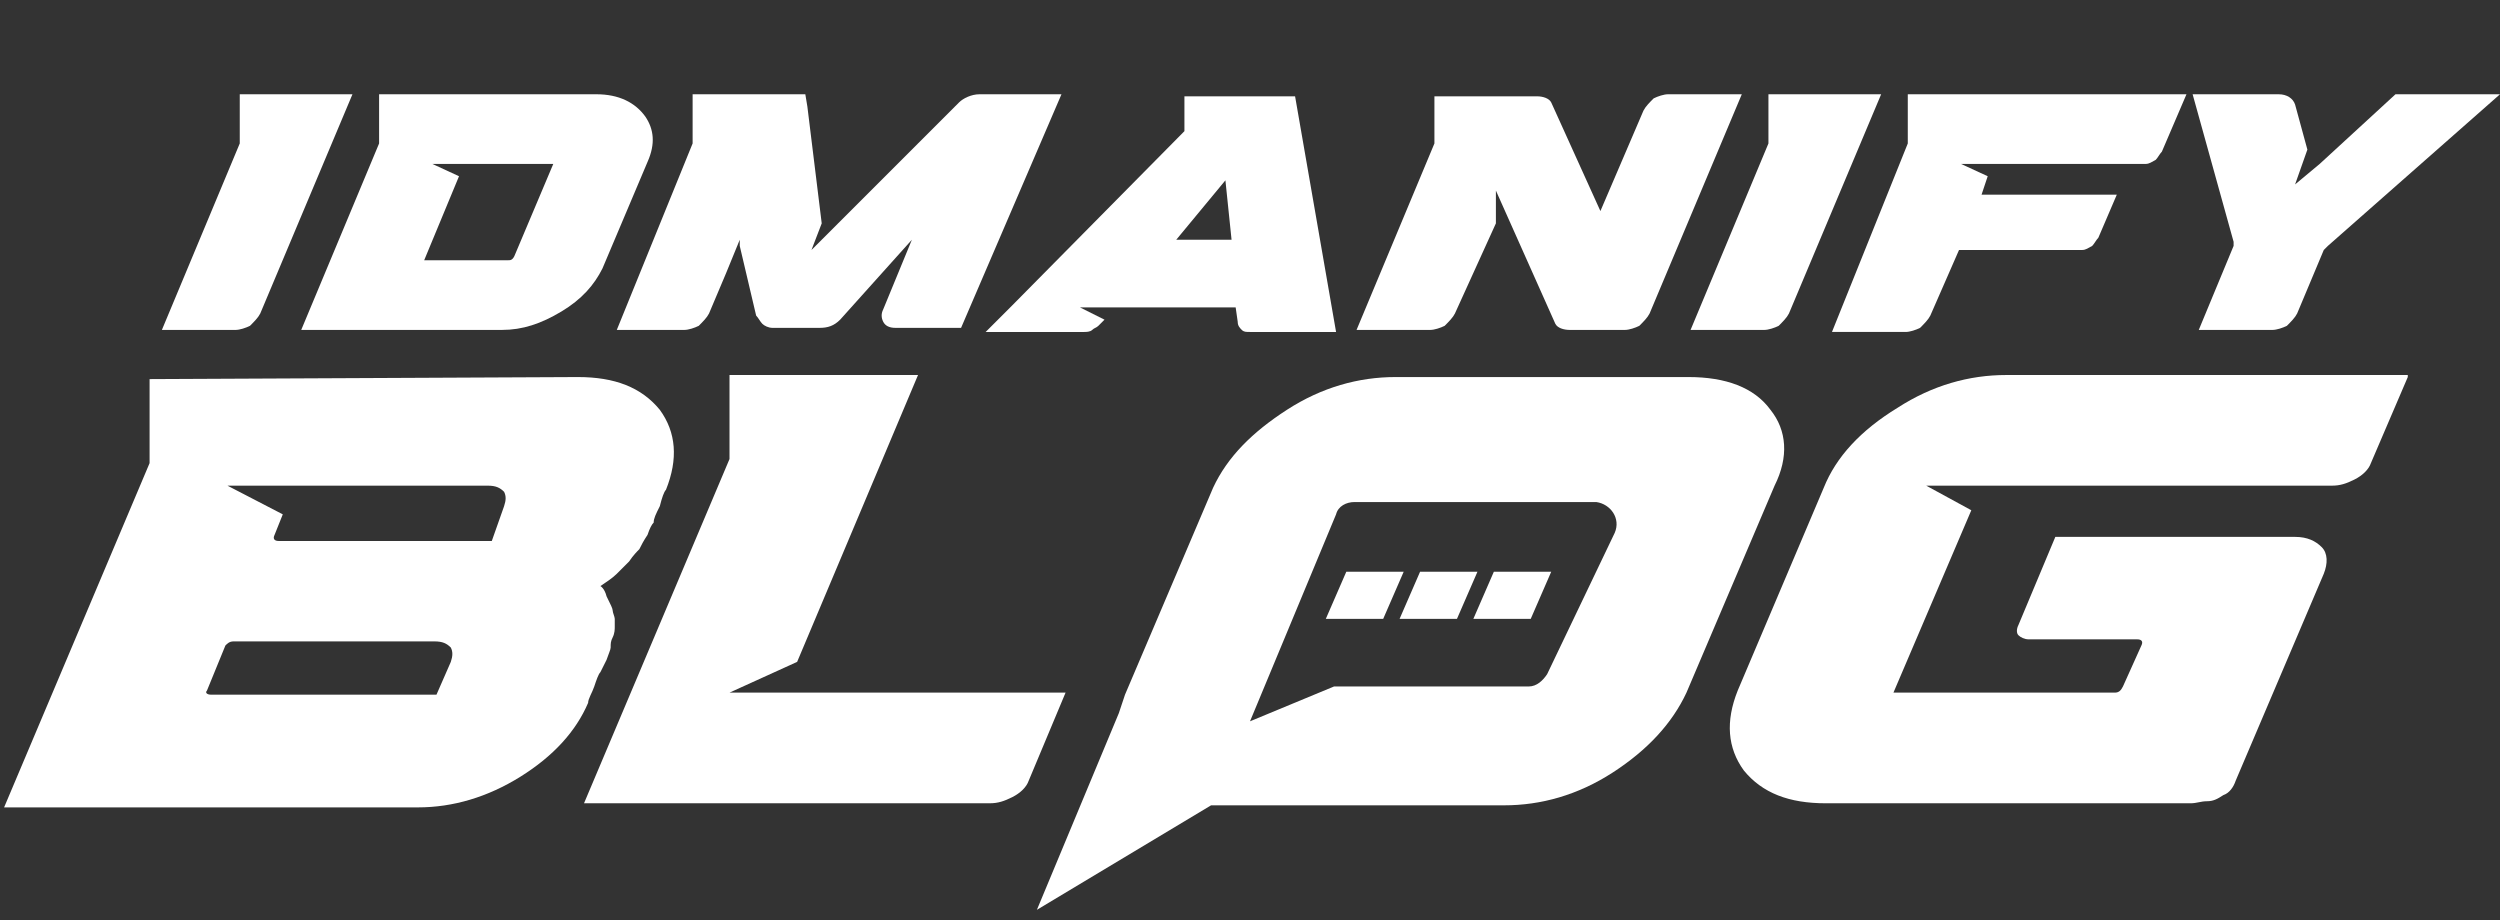
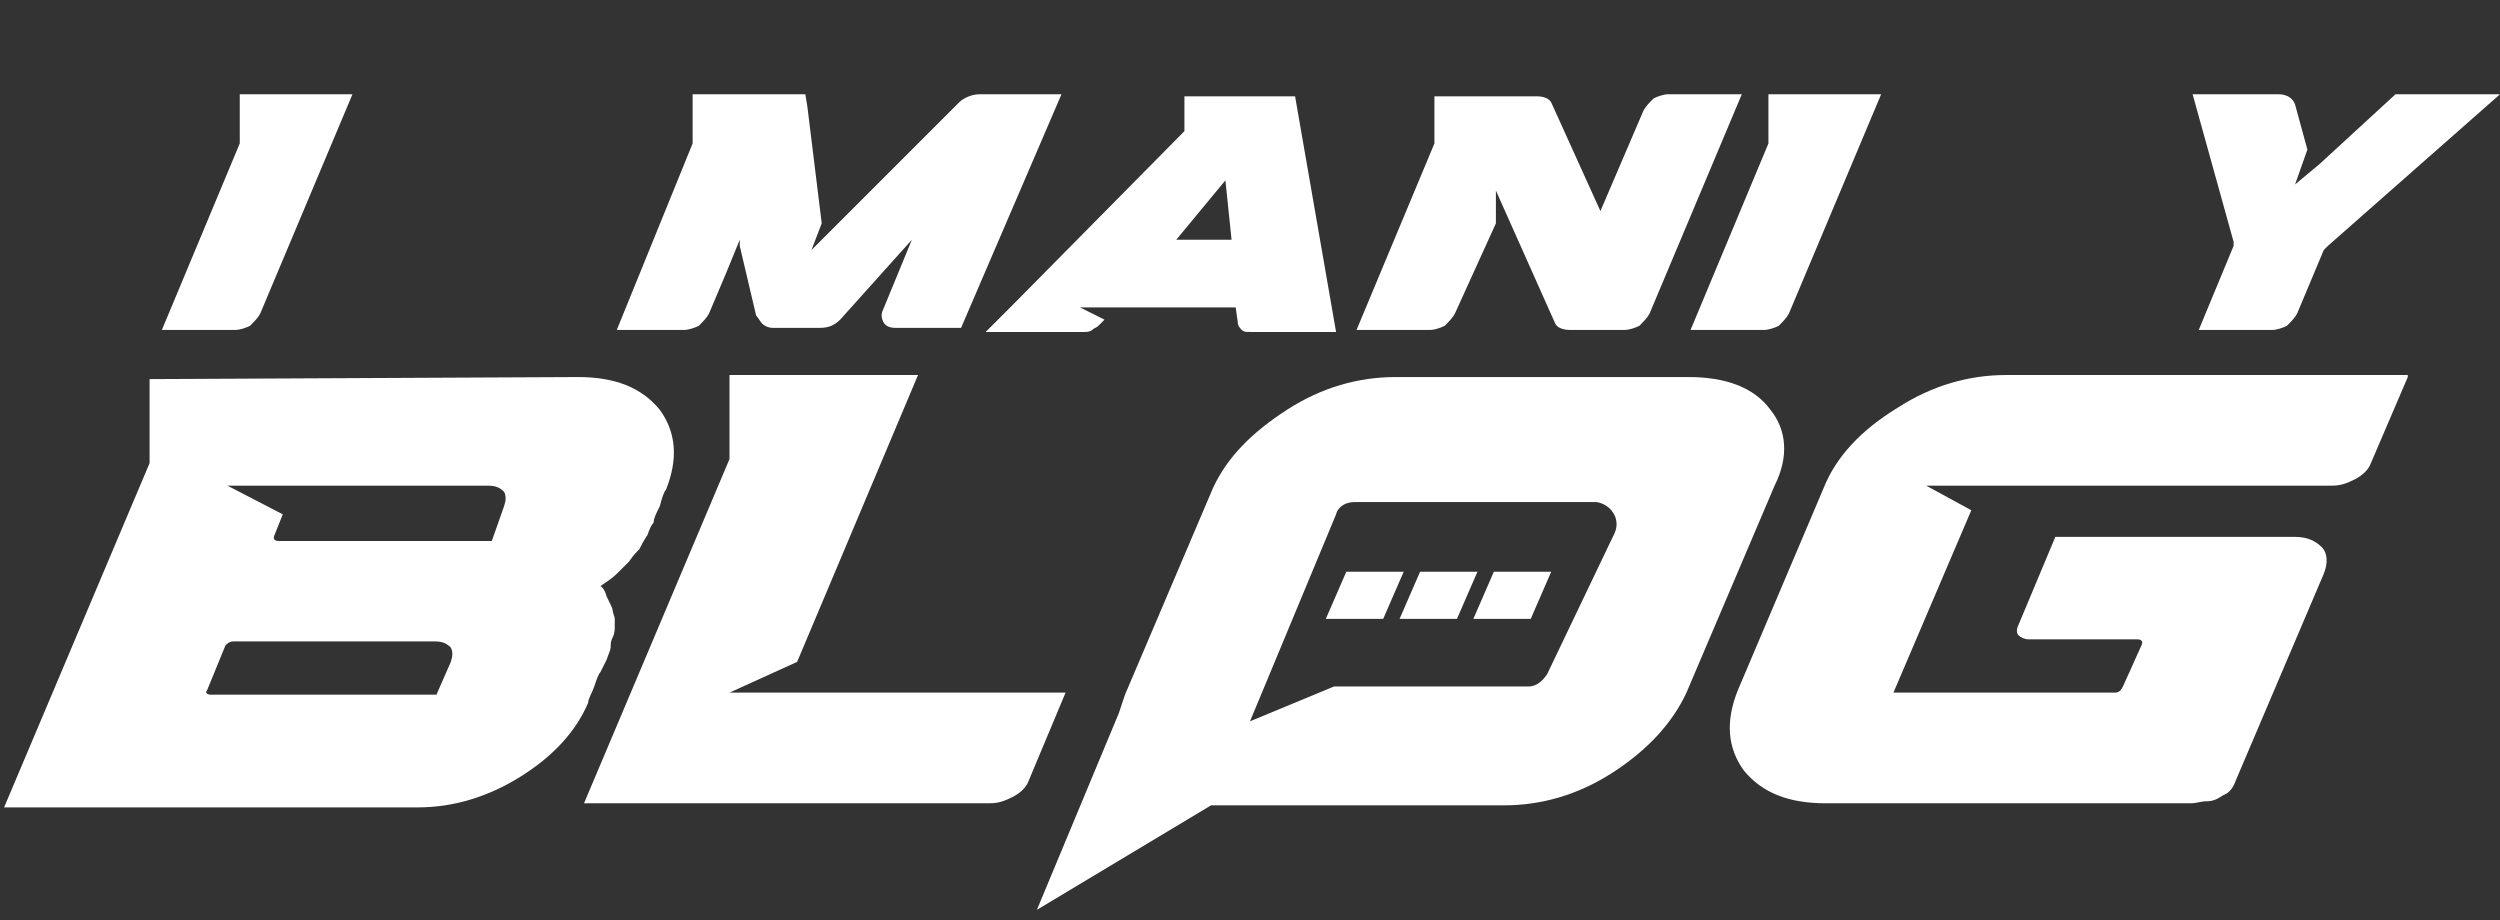
<svg xmlns="http://www.w3.org/2000/svg" enable-background="new 0 0 122 44.9" viewBox="0 0 122 44.9">
  <rect x="0" y="0" width="122" height="44.9" fill="#333333" stroke="none" />
  <g fill="#fff">
    <path d="m28.2 18.4c1.8 0 3.1.5 4 1.6.8 1.1.9 2.4.3 3.9-.1.1-.2.4-.3.8-.2.4-.3.6-.3.8-.1.1-.2.3-.3.6-.2.3-.3.5-.4.7-.1.1-.3.3-.5.6-.2.2-.4.4-.6.6s-.5.4-.8.6c0 0 .2.1.3.5.2.4.3.6.3.7s.1.3.1.4 0 .3 0 .4 0 .3-.1.5-.1.3-.1.5c0 .1-.1.3-.2.6-.1.2-.2.4-.3.6-.1.1-.2.4-.3.7s-.3.6-.3.8c-.6 1.4-1.7 2.6-3.3 3.6s-3.3 1.5-5 1.5h-20.2l7.1-16.8v-4.1zm-6.2 13.9c.1-.3.1-.5 0-.7-.2-.2-.4-.3-.8-.3h-9.8c-.2 0-.3.1-.4.2l-.9 2.2c-.1.1 0 .2.2.2h11zm2.6-7.6c.1-.3.1-.5 0-.7-.2-.2-.4-.3-.8-.3h-12.7l2.7 1.4-.4 1c-.1.2 0 .3.2.3h10.4z" />
    <path d="m35.6 33.8h16.4l-1.8 4.3c-.1.3-.4.6-.8.8s-.7.3-1.1.3h-19.8l7.1-16.8v-4.1h9.2l-5.9 14z" />
    <path d="m117.5 18.4-1.8 4.2c-.1.3-.4.6-.8.8s-.7.3-1.1.3h-19.8l2.2 1.2-3.8 8.9h10.8c.2 0 .3-.1.4-.3l.9-2c.1-.2 0-.3-.2-.3h-5.3c-.2 0-.4-.1-.5-.2s-.1-.3 0-.5l1.8-4.3h11.7c.6 0 1 .2 1.3.5s.3.8.1 1.3l-4.3 10.1c-.1.3-.3.6-.6.7-.3.2-.5.3-.8.3s-.5.1-.8.1-.4 0-.5 0h-17.3c-1.8 0-3.1-.5-4-1.6-.8-1.1-.9-2.4-.3-3.9l4.2-9.9c.6-1.5 1.8-2.8 3.6-3.9 1.7-1.1 3.5-1.6 5.3-1.6h19.6z" />
    <path d="m86.4 20c-.8-1.1-2.2-1.6-4-1.6h-14.3c-1.8 0-3.6.5-5.3 1.6s-2.9 2.3-3.6 3.8l-4.3 10.1c-.1.3-.2.6-.3.9l-4 9.6 8.5-5.1h14.3c1.8 0 3.6-.5 5.3-1.6s2.9-2.4 3.6-3.9l4.3-10.1c.7-1.4.6-2.7-.2-3.7zm-7.6 6-3.3 6.9c-.2.3-.5.6-.9.6h-9.5l-4.1 1.7 4.2-10.1c.1-.4.5-.6.9-.6h11.8c.7.1 1.2.8.9 1.5z" />
    <path d="m65.7 27.9h2.8l-1 2.3h-.5-2.3z" />
    <path d="m69.3 27.9h2.8l-1 2.3h-.5-2.3z" />
    <path d="m72.9 27.9h2.8l-1 2.3h-.5-2.3z" />
    <g enable-background="new">
      <path d="m17.2 4.6-4.5 10.7c-.1.2-.3.4-.5.6-.2.1-.5.2-.7.2h-3.6l3.8-9.1v-2.4z" />
-       <path d="m31.5 5.7c.4.6.5 1.3.1 2.2l-2.2 5.2c-.4.8-1 1.5-2 2.1s-1.9.9-2.9.9h-9.8l3.8-9.1v-2.4h10.6c1.1 0 1.9.4 2.4 1.1zm-6.4 6.8 1.9-4.5h-5.9l1.3.6-1.7 4.1h4.1c.1 0 .2 0 .3-.2z" />
      <path d="m47.8 4.6h4l-4.9 11.4h-3.2c-.3 0-.5-.1-.6-.3s-.1-.4 0-.6l1.4-3.4-3.5 3.9c-.3.3-.6.4-1 .4h-2.3c-.2 0-.4-.1-.5-.2s-.2-.3-.3-.4l-.8-3.4v-.3c-.4 1-.9 2.2-1.5 3.6-.1.2-.3.4-.5.6-.2.1-.5.2-.7.2h-3.3l3.7-9.1v-2.4h5.5l.1.6.7 5.7-.5 1.3 1.1-1.1 6.1-6.1c.2-.2.6-.4 1-.4z" />
      <path d="m63.2 4.7 2 11.5h-4.2c-.2 0-.3 0-.4-.1s-.2-.2-.2-.4l-.1-.7h-7.6l1.2.6c-.1.1-.2.2-.3.3s-.2.1-.3.2-.3.1-.4.1h-1.8-3l1.3-1.3 8.4-8.5v-1.7zm-5.8 7h2.7l-.3-2.9z" />
      <path d="m80.2 5.4c.1-.2.3-.4.5-.6.2-.1.5-.2.7-.2h3.6l-4.5 10.7c-.1.2-.3.4-.5.6-.2.1-.5.2-.7.2h-2.7c-.3 0-.6-.1-.7-.3l-2.9-6.5v1.6l-2 4.4c-.1.2-.3.4-.5.6-.2.1-.5.2-.7.2h-3.6l3.8-9.1v-2.3h5c.3 0 .6.1.7.3l2.4 5.3z" />
      <path d="m91.8 4.6-4.5 10.7c-.1.2-.3.4-.5.6-.2.1-.5.2-.7.2h-3.6l3.8-9.1v-2.4z" />
-       <path d="m93.1 4.6h13.6l-1.2 2.8c-.1.1-.2.3-.3.4-.2.1-.3.2-.5.2h-9l1.3.6-.3.9h6.6l-.9 2.1c-.1.1-.2.3-.3.4-.2.1-.3.2-.5.2h-6l-1.4 3.2c-.1.2-.3.4-.5.6-.2.1-.5.2-.7.2h-3.6l3.7-9.2z" />
      <path d="m116.9 4.6h5.1l-8.4 7.4-.2.2-1.3 3.1c-.1.2-.3.4-.5.6-.2.1-.5.2-.7.2h-3.6l1.7-4.1v-.2l-2-7.2h4.2c.4 0 .7.2.8.5l.6 2.2-.6 1.7 1.2-1z" />
    </g>
  </g>
</svg>